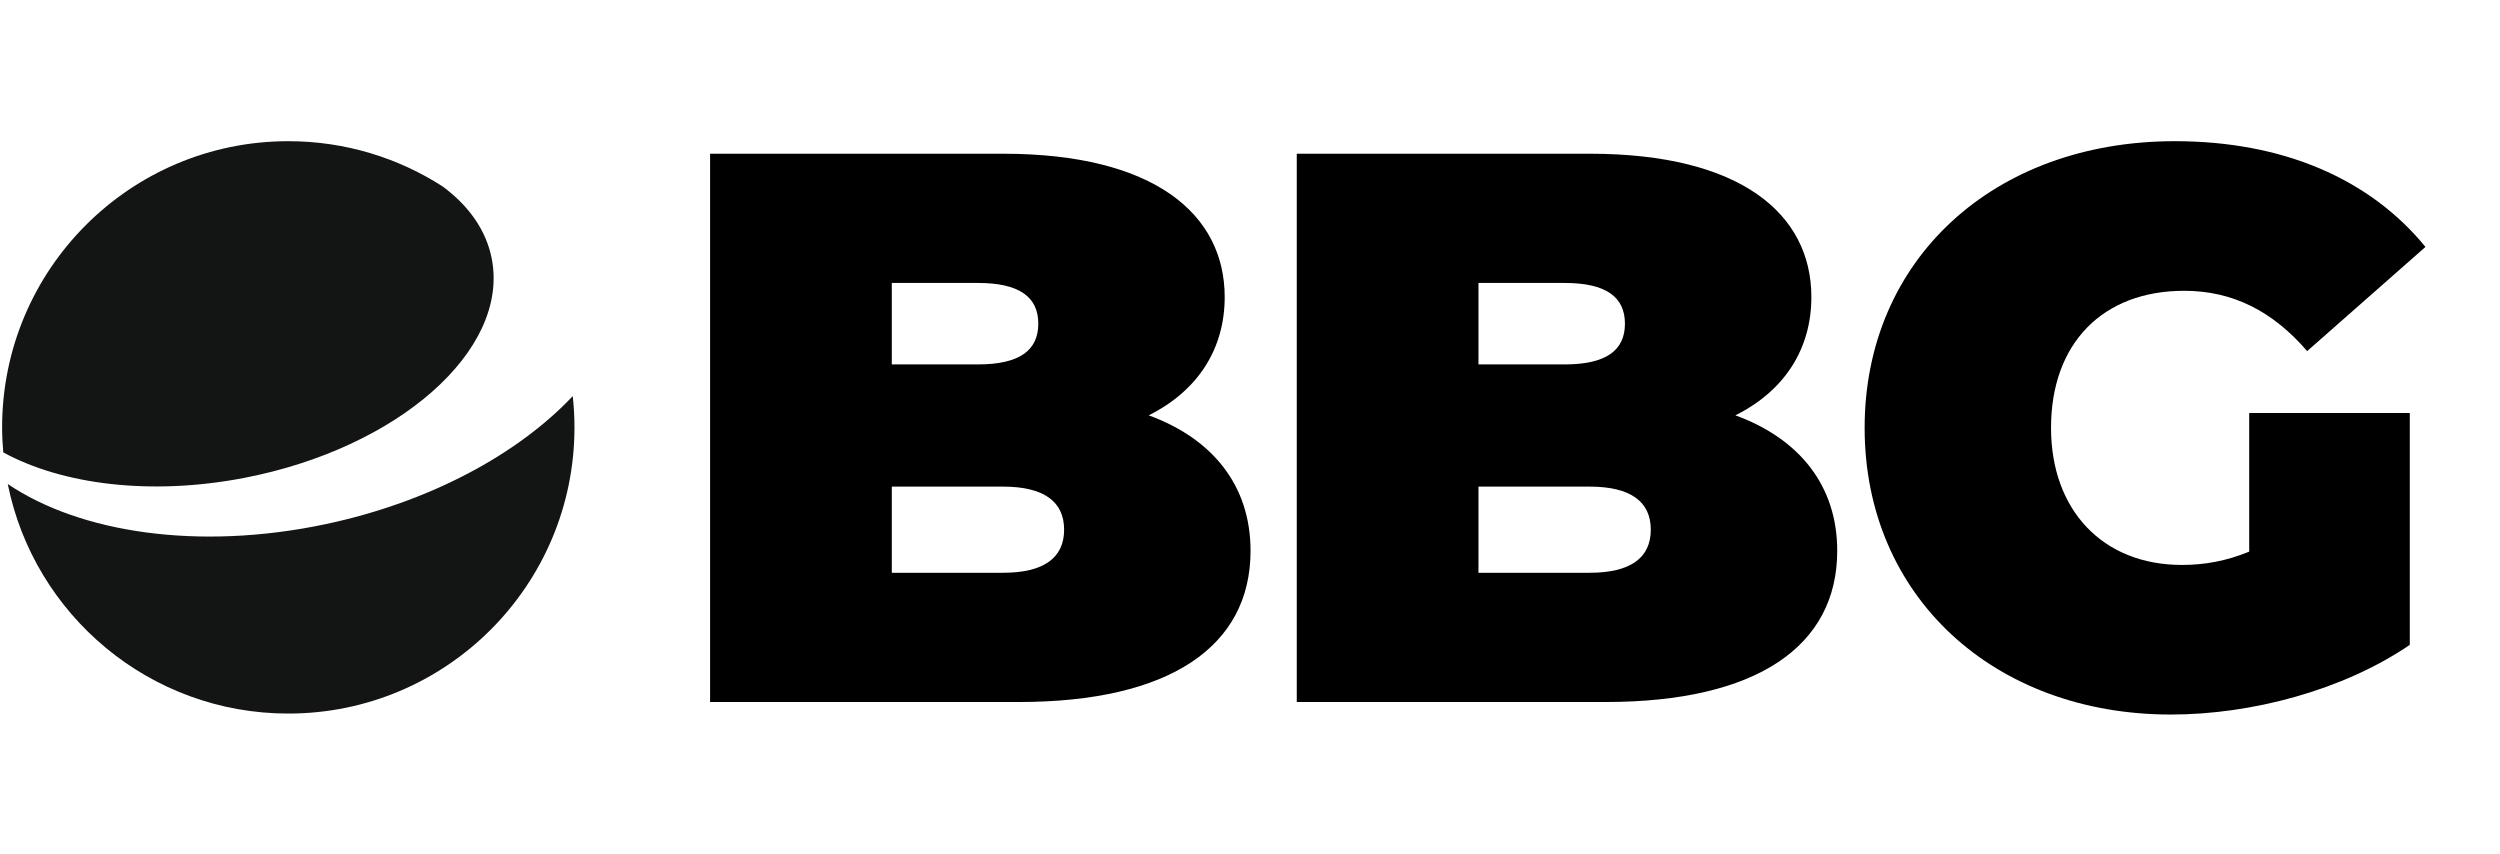
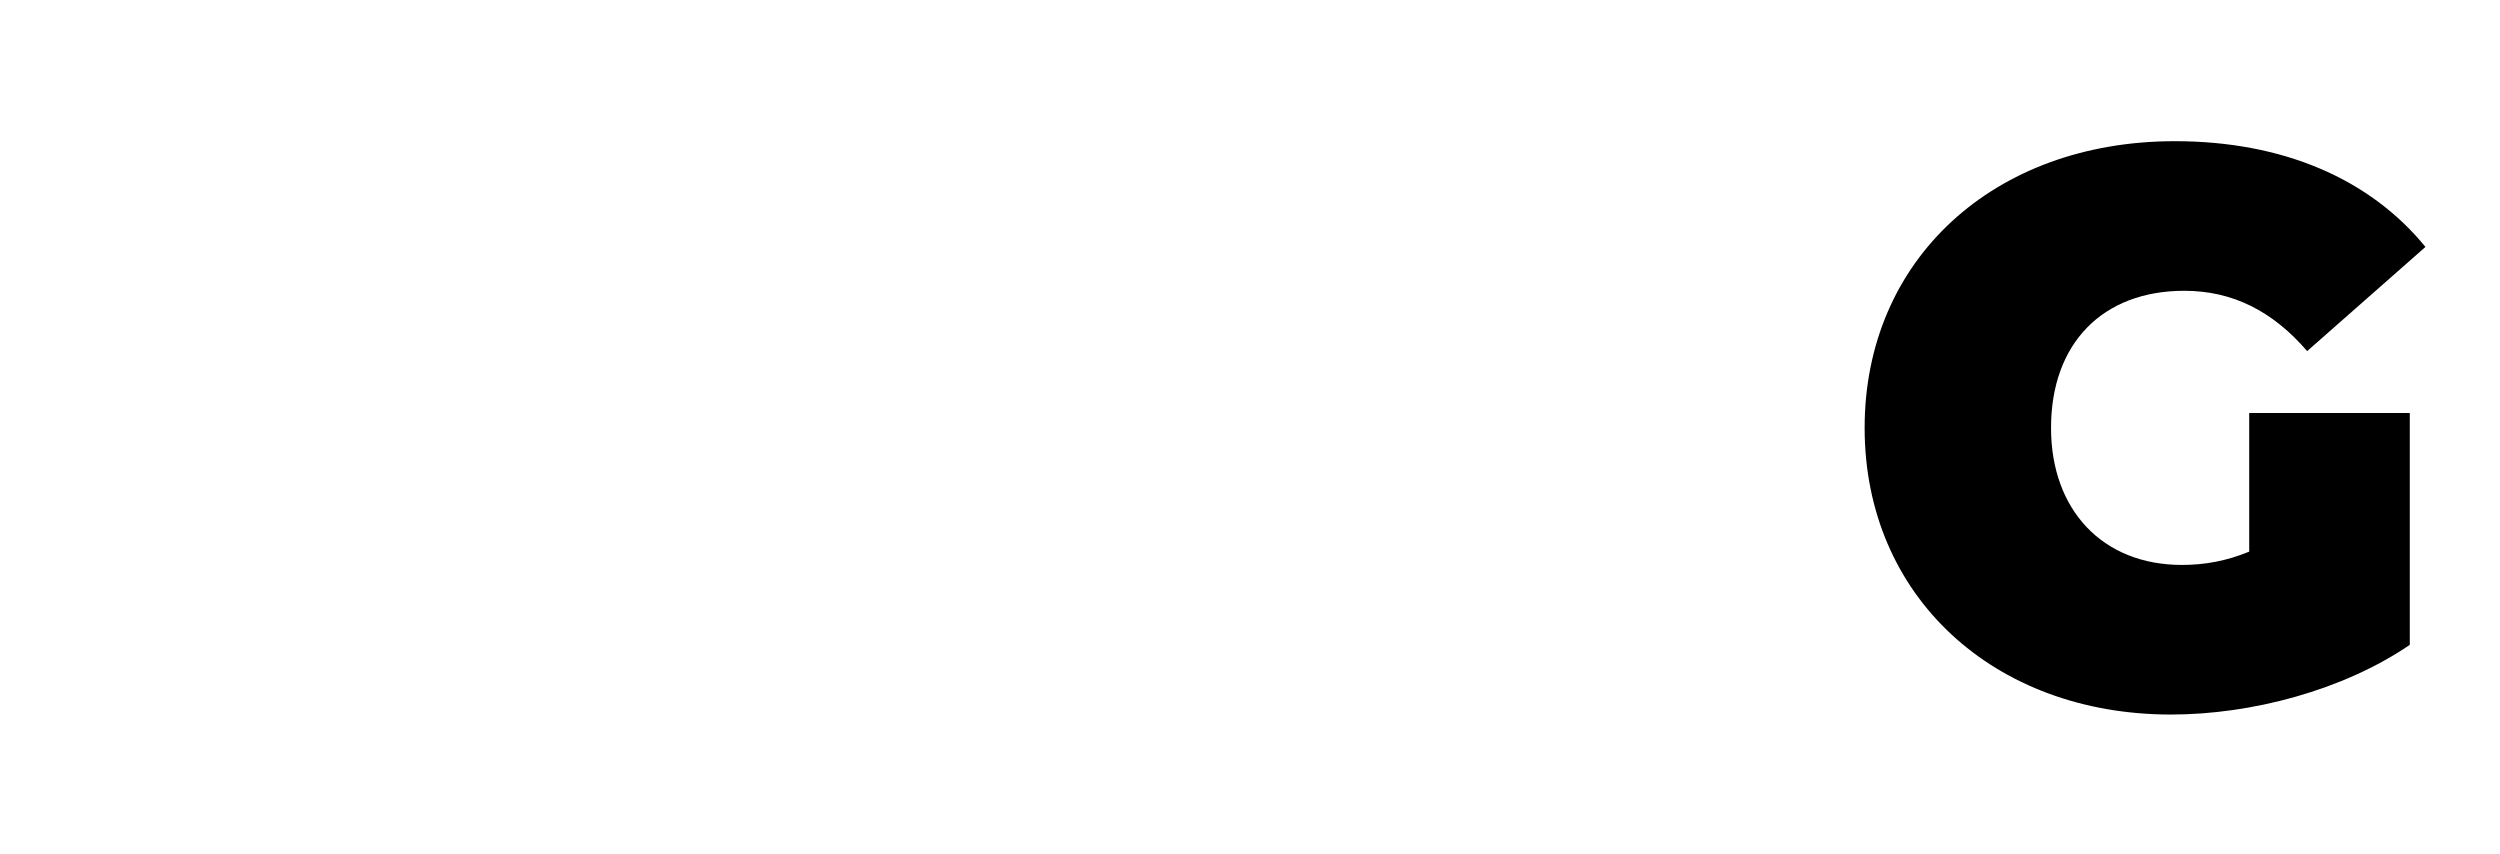
<svg xmlns="http://www.w3.org/2000/svg" width="82px" height="28px" viewBox="0 0 82 28" version="1.1">
  <title>bbg-logo-mobile</title>
  <g id="bbg-logo-mobile" stroke="none" stroke-width="1" fill="none" fill-rule="evenodd">
    <g id="logo-without-sub" transform="translate(0.069, 4.631)">
      <g id="Group" transform="translate(23.222, 0)" fill="#000000">
-         <path d="M14.387,8.992 C16.031,8.17 16.879,6.782 16.879,5.113 C16.879,2.389 14.567,0.411 9.609,0.411 L0,0.411 L0,18.395 L10.122,18.395 C15.081,18.395 17.727,16.571 17.727,13.436 C17.727,11.304 16.494,9.763 14.387,8.992 Z M8.786,4.65 C10.148,4.65 10.765,5.113 10.765,5.986 C10.765,6.86 10.148,7.322 8.786,7.322 L5.96,7.322 L5.96,4.65 L8.786,4.65 Z M9.609,14.156 L5.96,14.156 L5.96,11.33 L9.609,11.33 C10.944,11.33 11.612,11.818 11.612,12.743 C11.612,13.668 10.944,14.156 9.609,14.156 Z" id="Fill-35" />
-         <path d="M33.63,8.992 C35.274,8.17 36.122,6.782 36.122,5.113 C36.122,2.389 33.81,0.411 28.851,0.411 L19.243,0.411 L19.243,18.395 L29.365,18.395 C34.323,18.395 36.97,16.571 36.97,13.436 C36.97,11.304 35.736,9.763 33.63,8.992 Z M28.029,4.65 C29.391,4.65 30.007,5.113 30.007,5.986 C30.007,6.86 29.391,7.322 28.029,7.322 L25.203,7.322 L25.203,4.65 L28.029,4.65 Z M28.851,14.156 L25.203,14.156 L25.203,11.33 L28.851,11.33 C30.187,11.33 30.855,11.818 30.855,12.743 C30.855,13.668 30.187,14.156 28.851,14.156 Z" id="Fill-36" />
        <path d="M50.483,13.462 C49.738,13.77 49.019,13.899 48.274,13.899 C45.679,13.899 43.983,12.101 43.983,9.403 C43.983,6.628 45.679,4.907 48.351,4.907 C49.943,4.907 51.254,5.575 52.384,6.885 L56.264,3.468 C54.439,1.233 51.588,0 48.042,0 C42.108,0 37.869,3.879 37.869,9.403 C37.869,14.927 42.108,18.806 47.914,18.806 C50.56,18.806 53.566,18.01 55.75,16.52 L55.75,8.915 L50.483,8.915 L50.483,13.462 Z" id="Fill-37" />
      </g>
      <g id="logo-ball" transform="translate(0, 0)" fill="#131514">
        <g id="Group-5" transform="translate(-0, 0)">
-           <path d="M7.921,11.048 C12.991,10.076 16.637,6.86 16.063,3.865 C15.882,2.925 15.308,2.118 14.448,1.483 C12.988,0.546 11.251,0 9.387,0 C4.203,0 0,4.203 0,9.387 C0,9.663 0.015,9.937 0.038,10.208 C1.966,11.258 4.849,11.635 7.921,11.048 Z M18.717,8.361 C16.926,10.261 14.036,11.836 10.607,12.562 C6.455,13.439 2.557,12.849 0.185,11.244 C1.047,15.538 4.839,18.774 9.387,18.774 C14.571,18.774 18.774,14.571 18.774,9.387 C18.774,9.039 18.754,8.699 18.717,8.361 Z" id="Fill-1" />
-         </g>
+           </g>
      </g>
    </g>
  </g>
</svg>